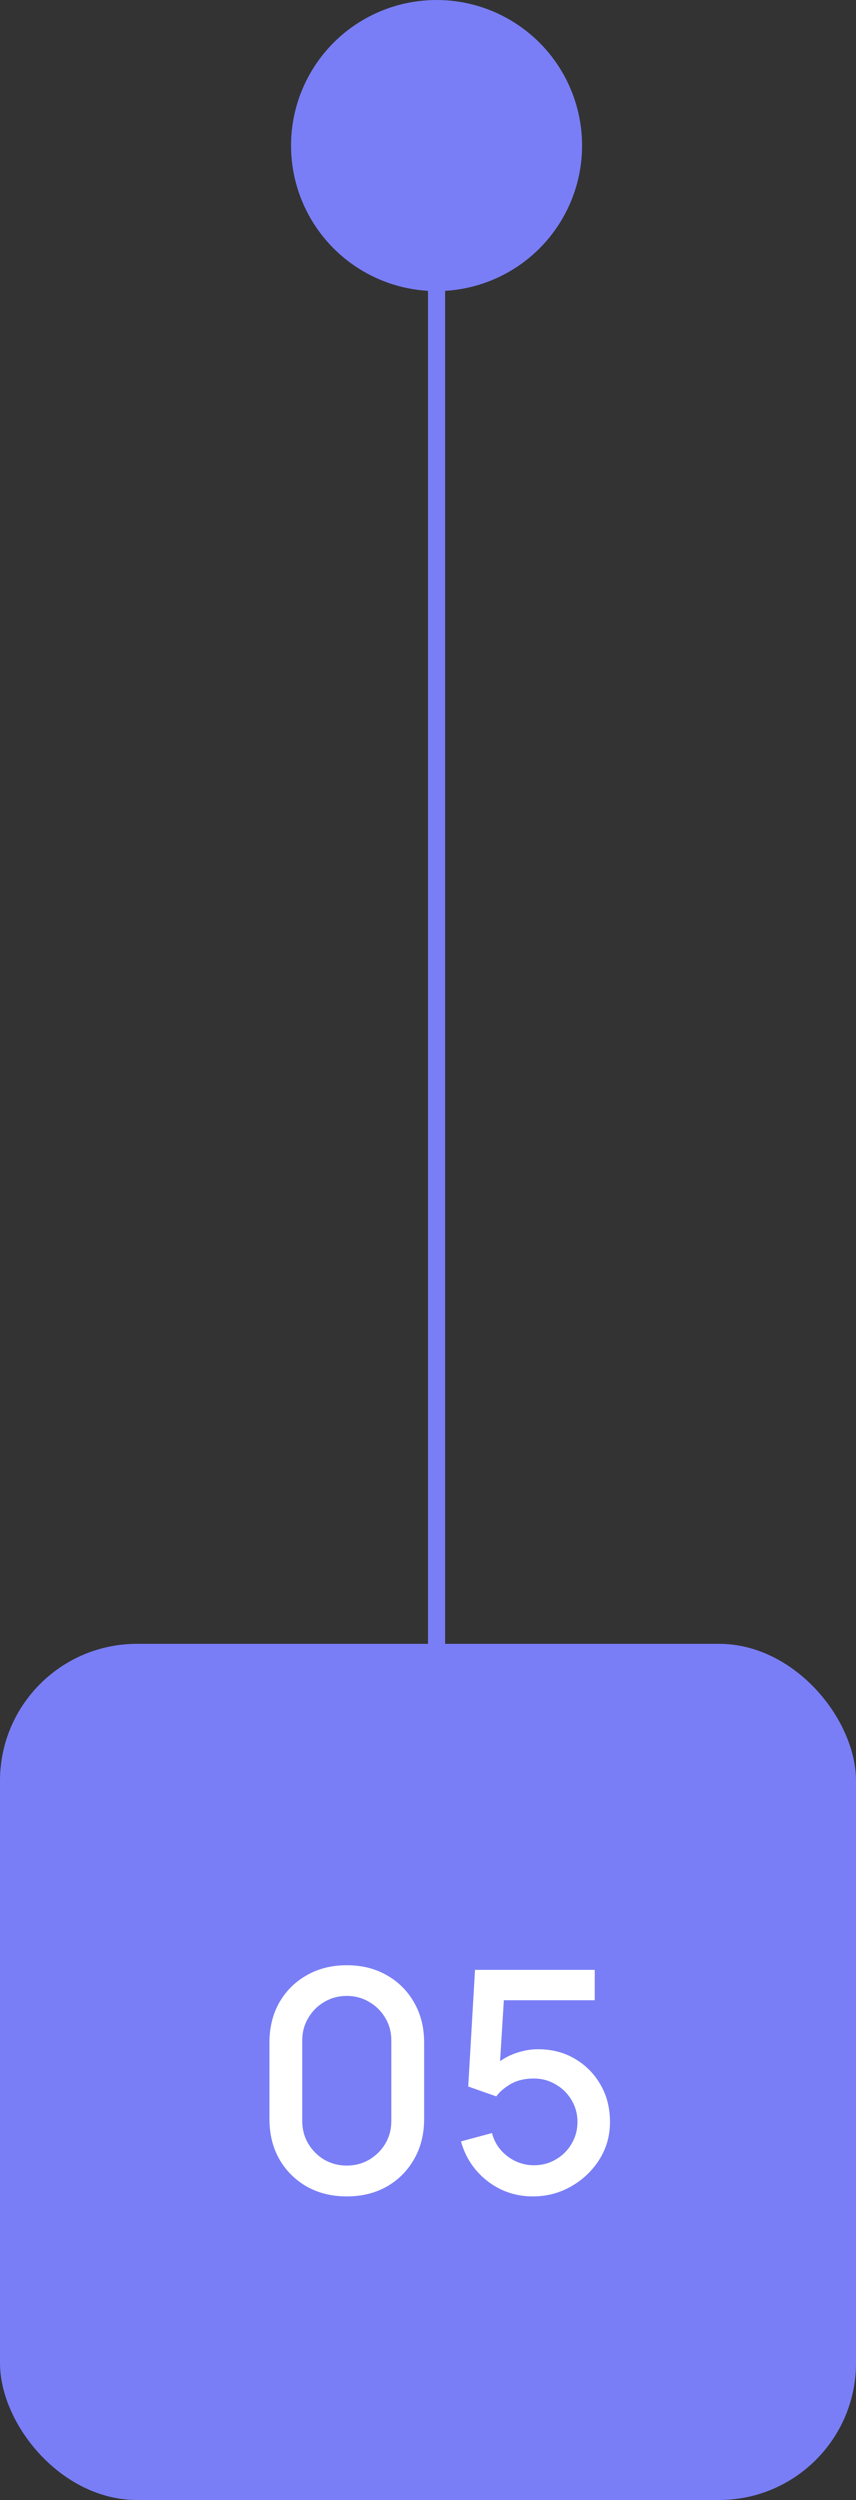
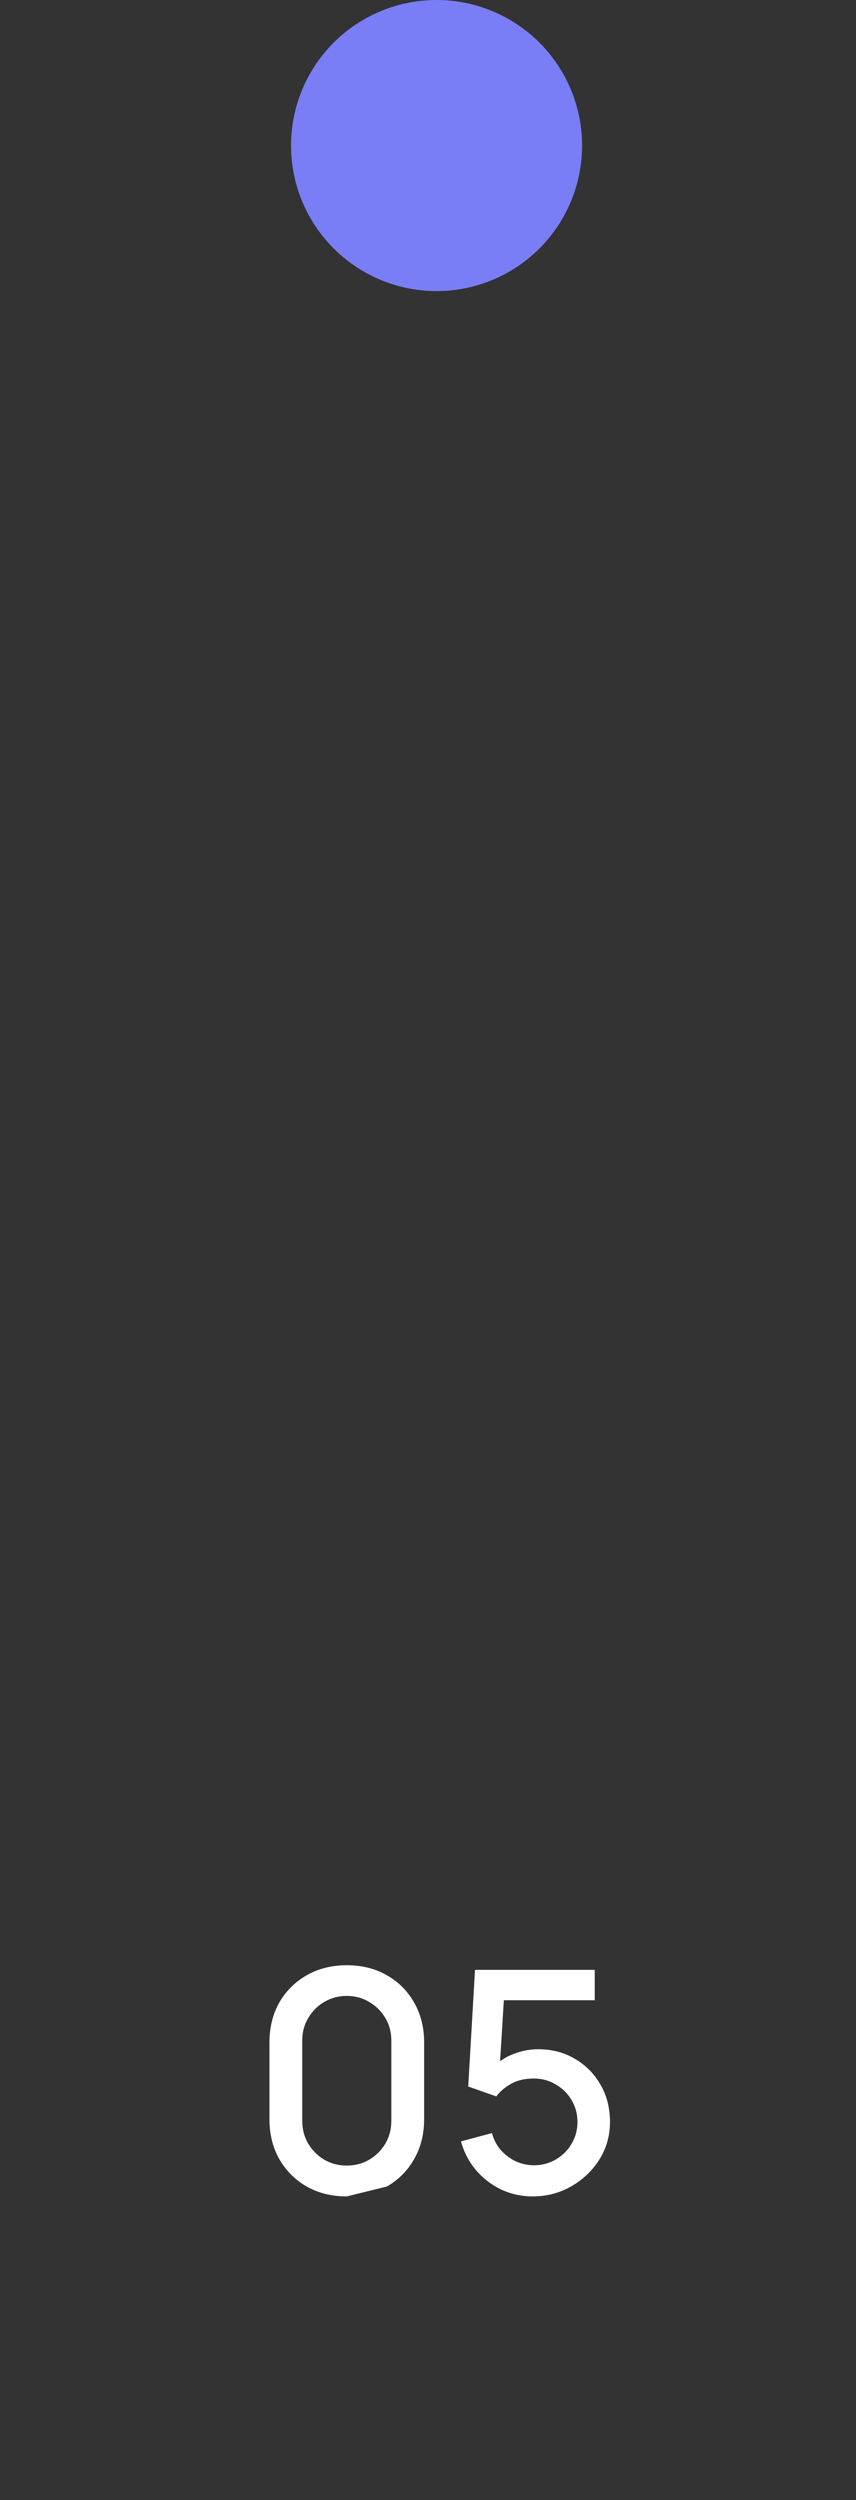
<svg xmlns="http://www.w3.org/2000/svg" width="50" height="146" viewBox="0 0 50 146" fill="none">
  <rect x="0" y="0" width="50" height="146" fill="#333333" stroke="none" />
-   <rect y="96" width="50" height="50" rx="8" fill="#797EF6" />
-   <rect x="26" y="96" width="1" height="81" transform="rotate(-180 26 96)" fill="#797EF6" />
  <circle cx="25.5" cy="8.5" r="8.5" transform="rotate(-180 25.5 8.5)" fill="#797EF6" />
-   <path d="M20.256 128.27C19.375 128.27 18.595 128.078 17.916 127.694C17.238 127.304 16.704 126.77 16.314 126.092C15.931 125.414 15.739 124.634 15.739 123.752V119.288C15.739 118.406 15.931 117.626 16.314 116.948C16.704 116.27 17.238 115.739 17.916 115.355C18.595 114.965 19.375 114.77 20.256 114.77C21.139 114.77 21.919 114.965 22.596 115.355C23.274 115.739 23.805 116.27 24.189 116.948C24.579 117.626 24.774 118.406 24.774 119.288V123.752C24.774 124.634 24.579 125.414 24.189 126.092C23.805 126.77 23.274 127.304 22.596 127.694C21.919 128.078 21.139 128.27 20.256 128.27ZM20.256 126.47C20.736 126.47 21.172 126.356 21.561 126.128C21.957 125.894 22.273 125.582 22.506 125.192C22.741 124.796 22.858 124.355 22.858 123.869V119.153C22.858 118.673 22.741 118.238 22.506 117.848C22.273 117.452 21.957 117.14 21.561 116.912C21.172 116.678 20.736 116.561 20.256 116.561C19.776 116.561 19.338 116.678 18.942 116.912C18.552 117.14 18.241 117.452 18.006 117.848C17.773 118.238 17.655 118.673 17.655 119.153V123.869C17.655 124.355 17.773 124.796 18.006 125.192C18.241 125.582 18.552 125.894 18.942 126.128C19.338 126.356 19.776 126.47 20.256 126.47ZM31.13 128.27C30.464 128.27 29.843 128.135 29.267 127.865C28.697 127.589 28.208 127.211 27.8 126.731C27.392 126.245 27.101 125.687 26.927 125.057L28.736 124.571C28.838 124.955 29.012 125.288 29.258 125.57C29.51 125.852 29.804 126.071 30.14 126.227C30.476 126.377 30.824 126.452 31.184 126.452C31.658 126.452 32.087 126.338 32.471 126.11C32.861 125.882 33.167 125.576 33.389 125.192C33.617 124.808 33.731 124.385 33.731 123.923C33.731 123.449 33.614 123.02 33.38 122.636C33.152 122.252 32.843 121.949 32.453 121.727C32.069 121.499 31.646 121.385 31.184 121.385C30.656 121.385 30.209 121.49 29.843 121.7C29.477 121.91 29.192 122.153 28.988 122.429L27.35 121.853L27.746 115.04H34.739V116.813H28.709L29.474 116.102L29.159 121.205L28.79 120.728C29.132 120.386 29.54 120.125 30.014 119.945C30.488 119.765 30.959 119.675 31.427 119.675C32.231 119.675 32.948 119.861 33.578 120.233C34.214 120.605 34.715 121.112 35.081 121.754C35.447 122.39 35.63 123.113 35.63 123.923C35.63 124.727 35.423 125.459 35.009 126.119C34.595 126.773 34.046 127.295 33.362 127.685C32.678 128.075 31.934 128.27 31.13 128.27Z" fill="white" />
+   <path d="M20.256 128.27C19.375 128.27 18.595 128.078 17.916 127.694C17.238 127.304 16.704 126.77 16.314 126.092C15.931 125.414 15.739 124.634 15.739 123.752V119.288C15.739 118.406 15.931 117.626 16.314 116.948C16.704 116.27 17.238 115.739 17.916 115.355C18.595 114.965 19.375 114.77 20.256 114.77C21.139 114.77 21.919 114.965 22.596 115.355C23.274 115.739 23.805 116.27 24.189 116.948C24.579 117.626 24.774 118.406 24.774 119.288V123.752C24.774 124.634 24.579 125.414 24.189 126.092C23.805 126.77 23.274 127.304 22.596 127.694ZM20.256 126.47C20.736 126.47 21.172 126.356 21.561 126.128C21.957 125.894 22.273 125.582 22.506 125.192C22.741 124.796 22.858 124.355 22.858 123.869V119.153C22.858 118.673 22.741 118.238 22.506 117.848C22.273 117.452 21.957 117.14 21.561 116.912C21.172 116.678 20.736 116.561 20.256 116.561C19.776 116.561 19.338 116.678 18.942 116.912C18.552 117.14 18.241 117.452 18.006 117.848C17.773 118.238 17.655 118.673 17.655 119.153V123.869C17.655 124.355 17.773 124.796 18.006 125.192C18.241 125.582 18.552 125.894 18.942 126.128C19.338 126.356 19.776 126.47 20.256 126.47ZM31.13 128.27C30.464 128.27 29.843 128.135 29.267 127.865C28.697 127.589 28.208 127.211 27.8 126.731C27.392 126.245 27.101 125.687 26.927 125.057L28.736 124.571C28.838 124.955 29.012 125.288 29.258 125.57C29.51 125.852 29.804 126.071 30.14 126.227C30.476 126.377 30.824 126.452 31.184 126.452C31.658 126.452 32.087 126.338 32.471 126.11C32.861 125.882 33.167 125.576 33.389 125.192C33.617 124.808 33.731 124.385 33.731 123.923C33.731 123.449 33.614 123.02 33.38 122.636C33.152 122.252 32.843 121.949 32.453 121.727C32.069 121.499 31.646 121.385 31.184 121.385C30.656 121.385 30.209 121.49 29.843 121.7C29.477 121.91 29.192 122.153 28.988 122.429L27.35 121.853L27.746 115.04H34.739V116.813H28.709L29.474 116.102L29.159 121.205L28.79 120.728C29.132 120.386 29.54 120.125 30.014 119.945C30.488 119.765 30.959 119.675 31.427 119.675C32.231 119.675 32.948 119.861 33.578 120.233C34.214 120.605 34.715 121.112 35.081 121.754C35.447 122.39 35.63 123.113 35.63 123.923C35.63 124.727 35.423 125.459 35.009 126.119C34.595 126.773 34.046 127.295 33.362 127.685C32.678 128.075 31.934 128.27 31.13 128.27Z" fill="white" />
</svg>